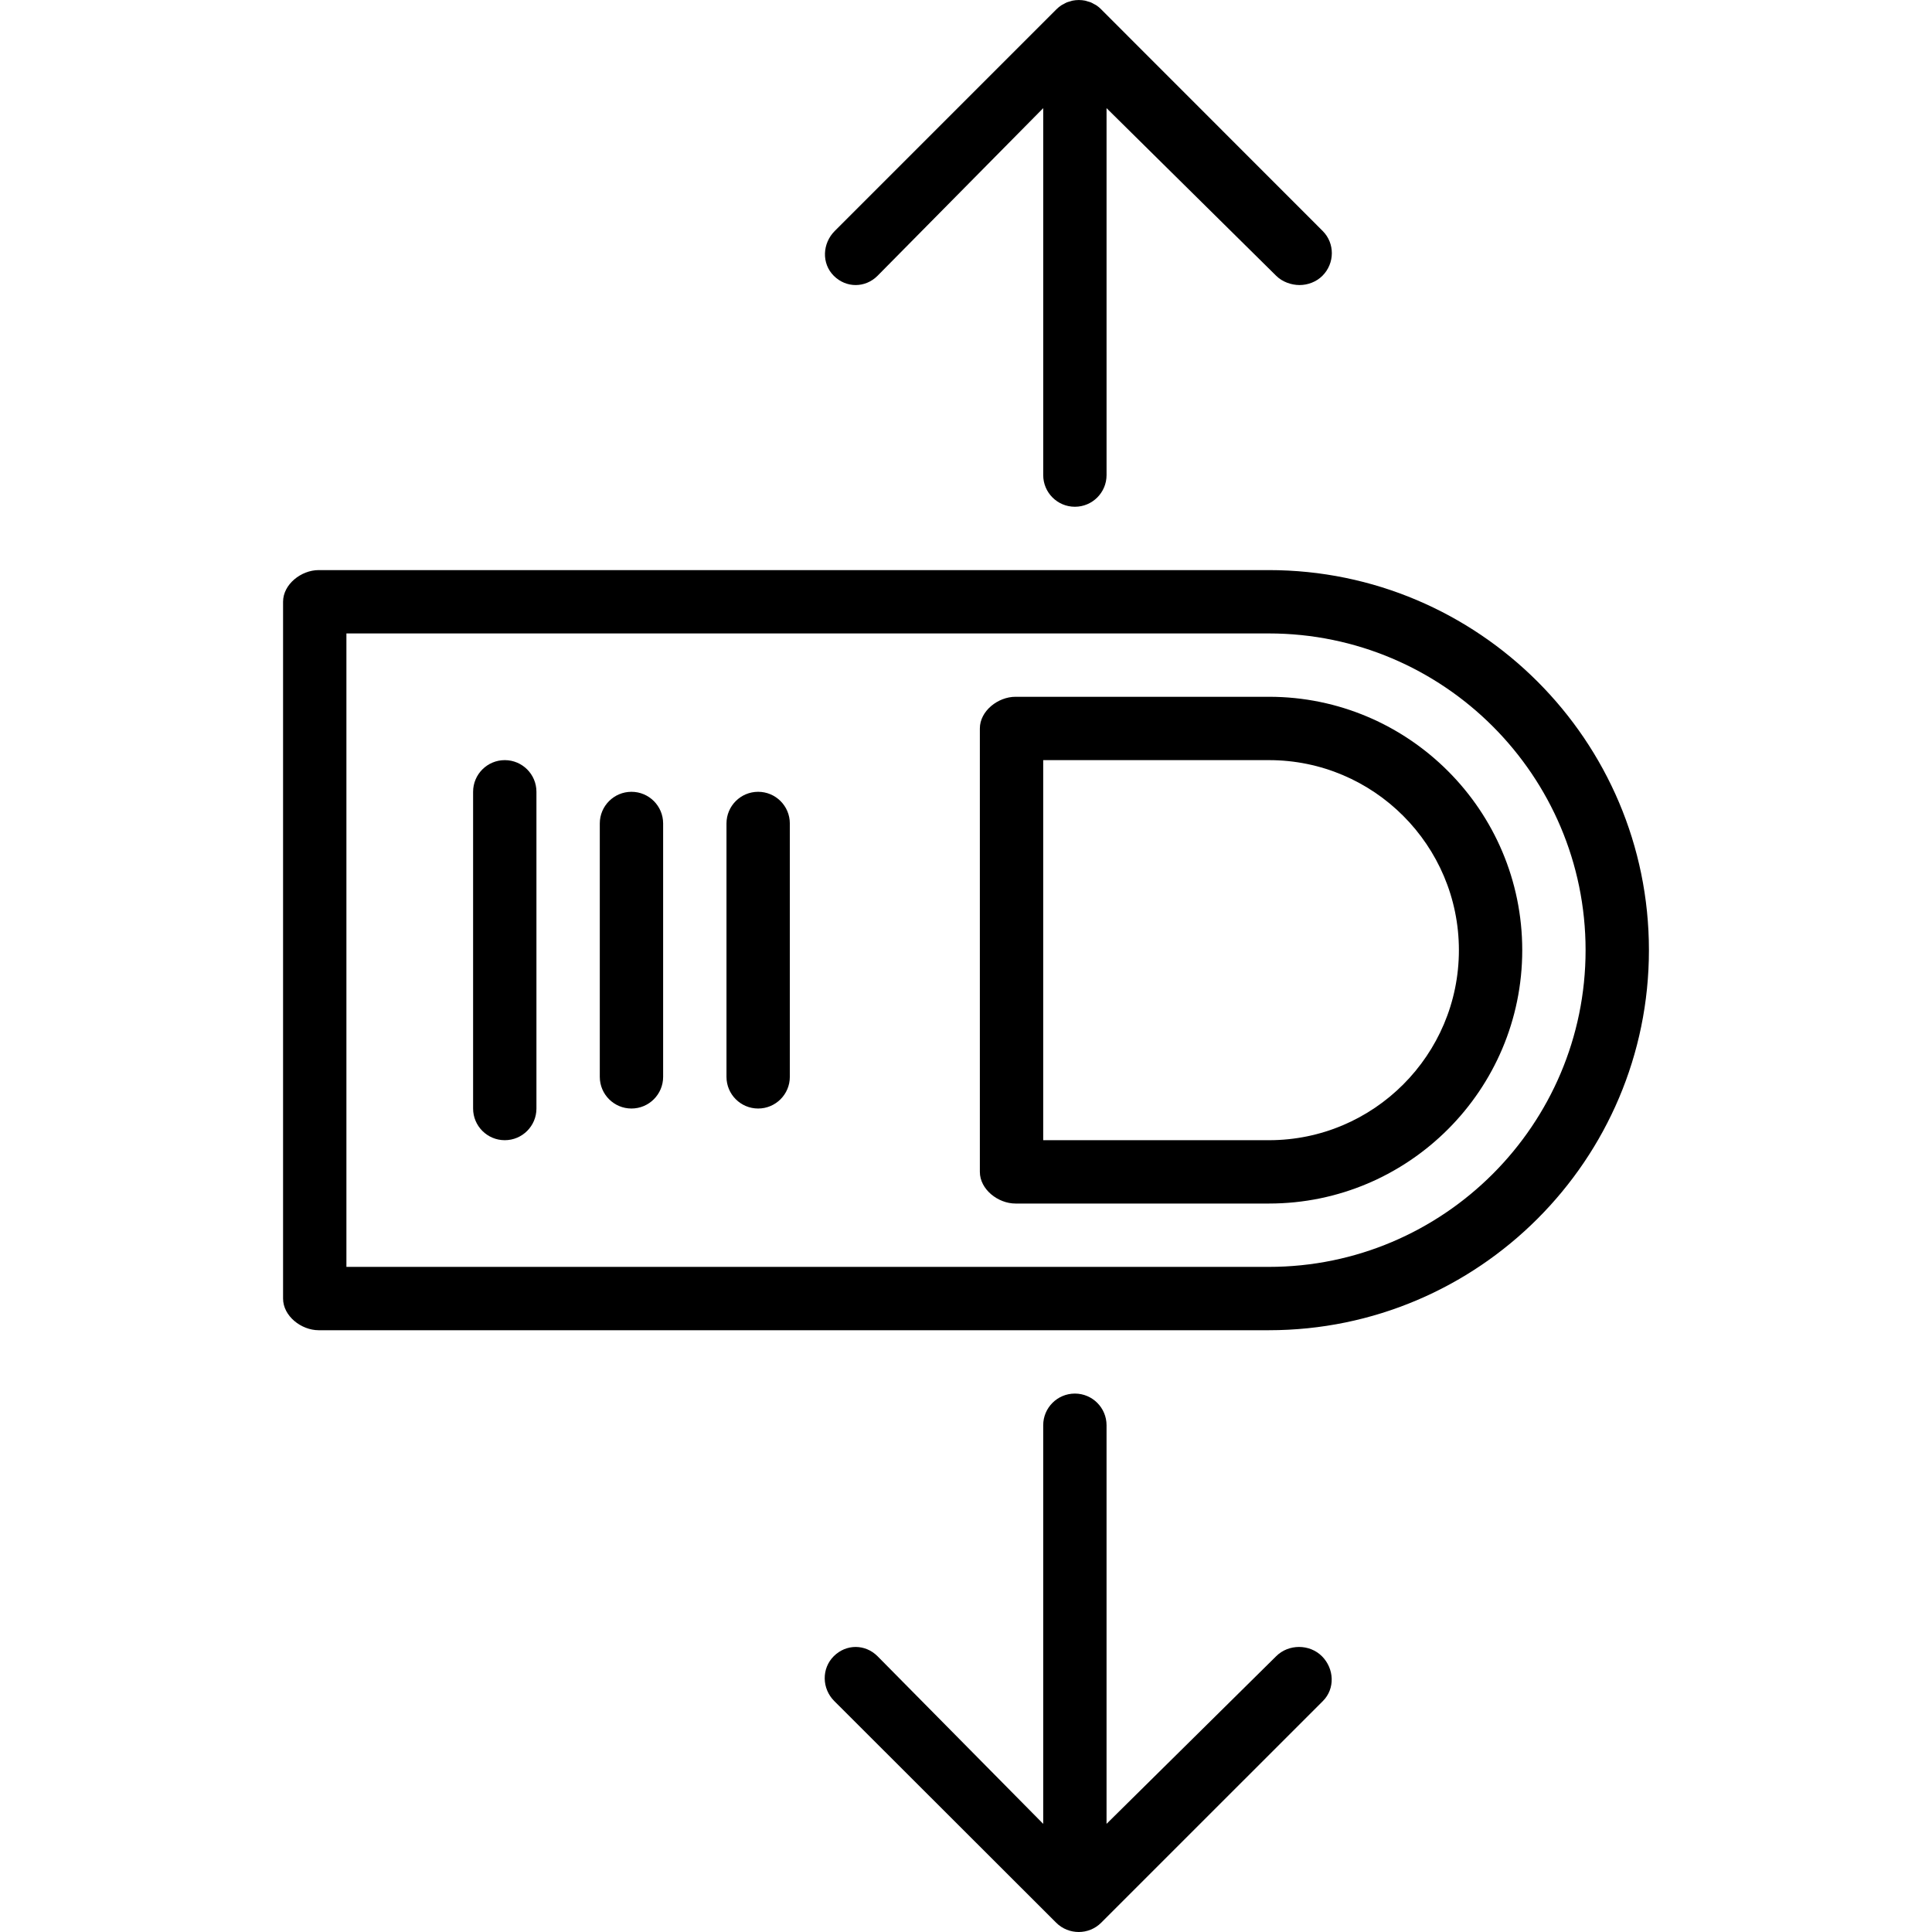
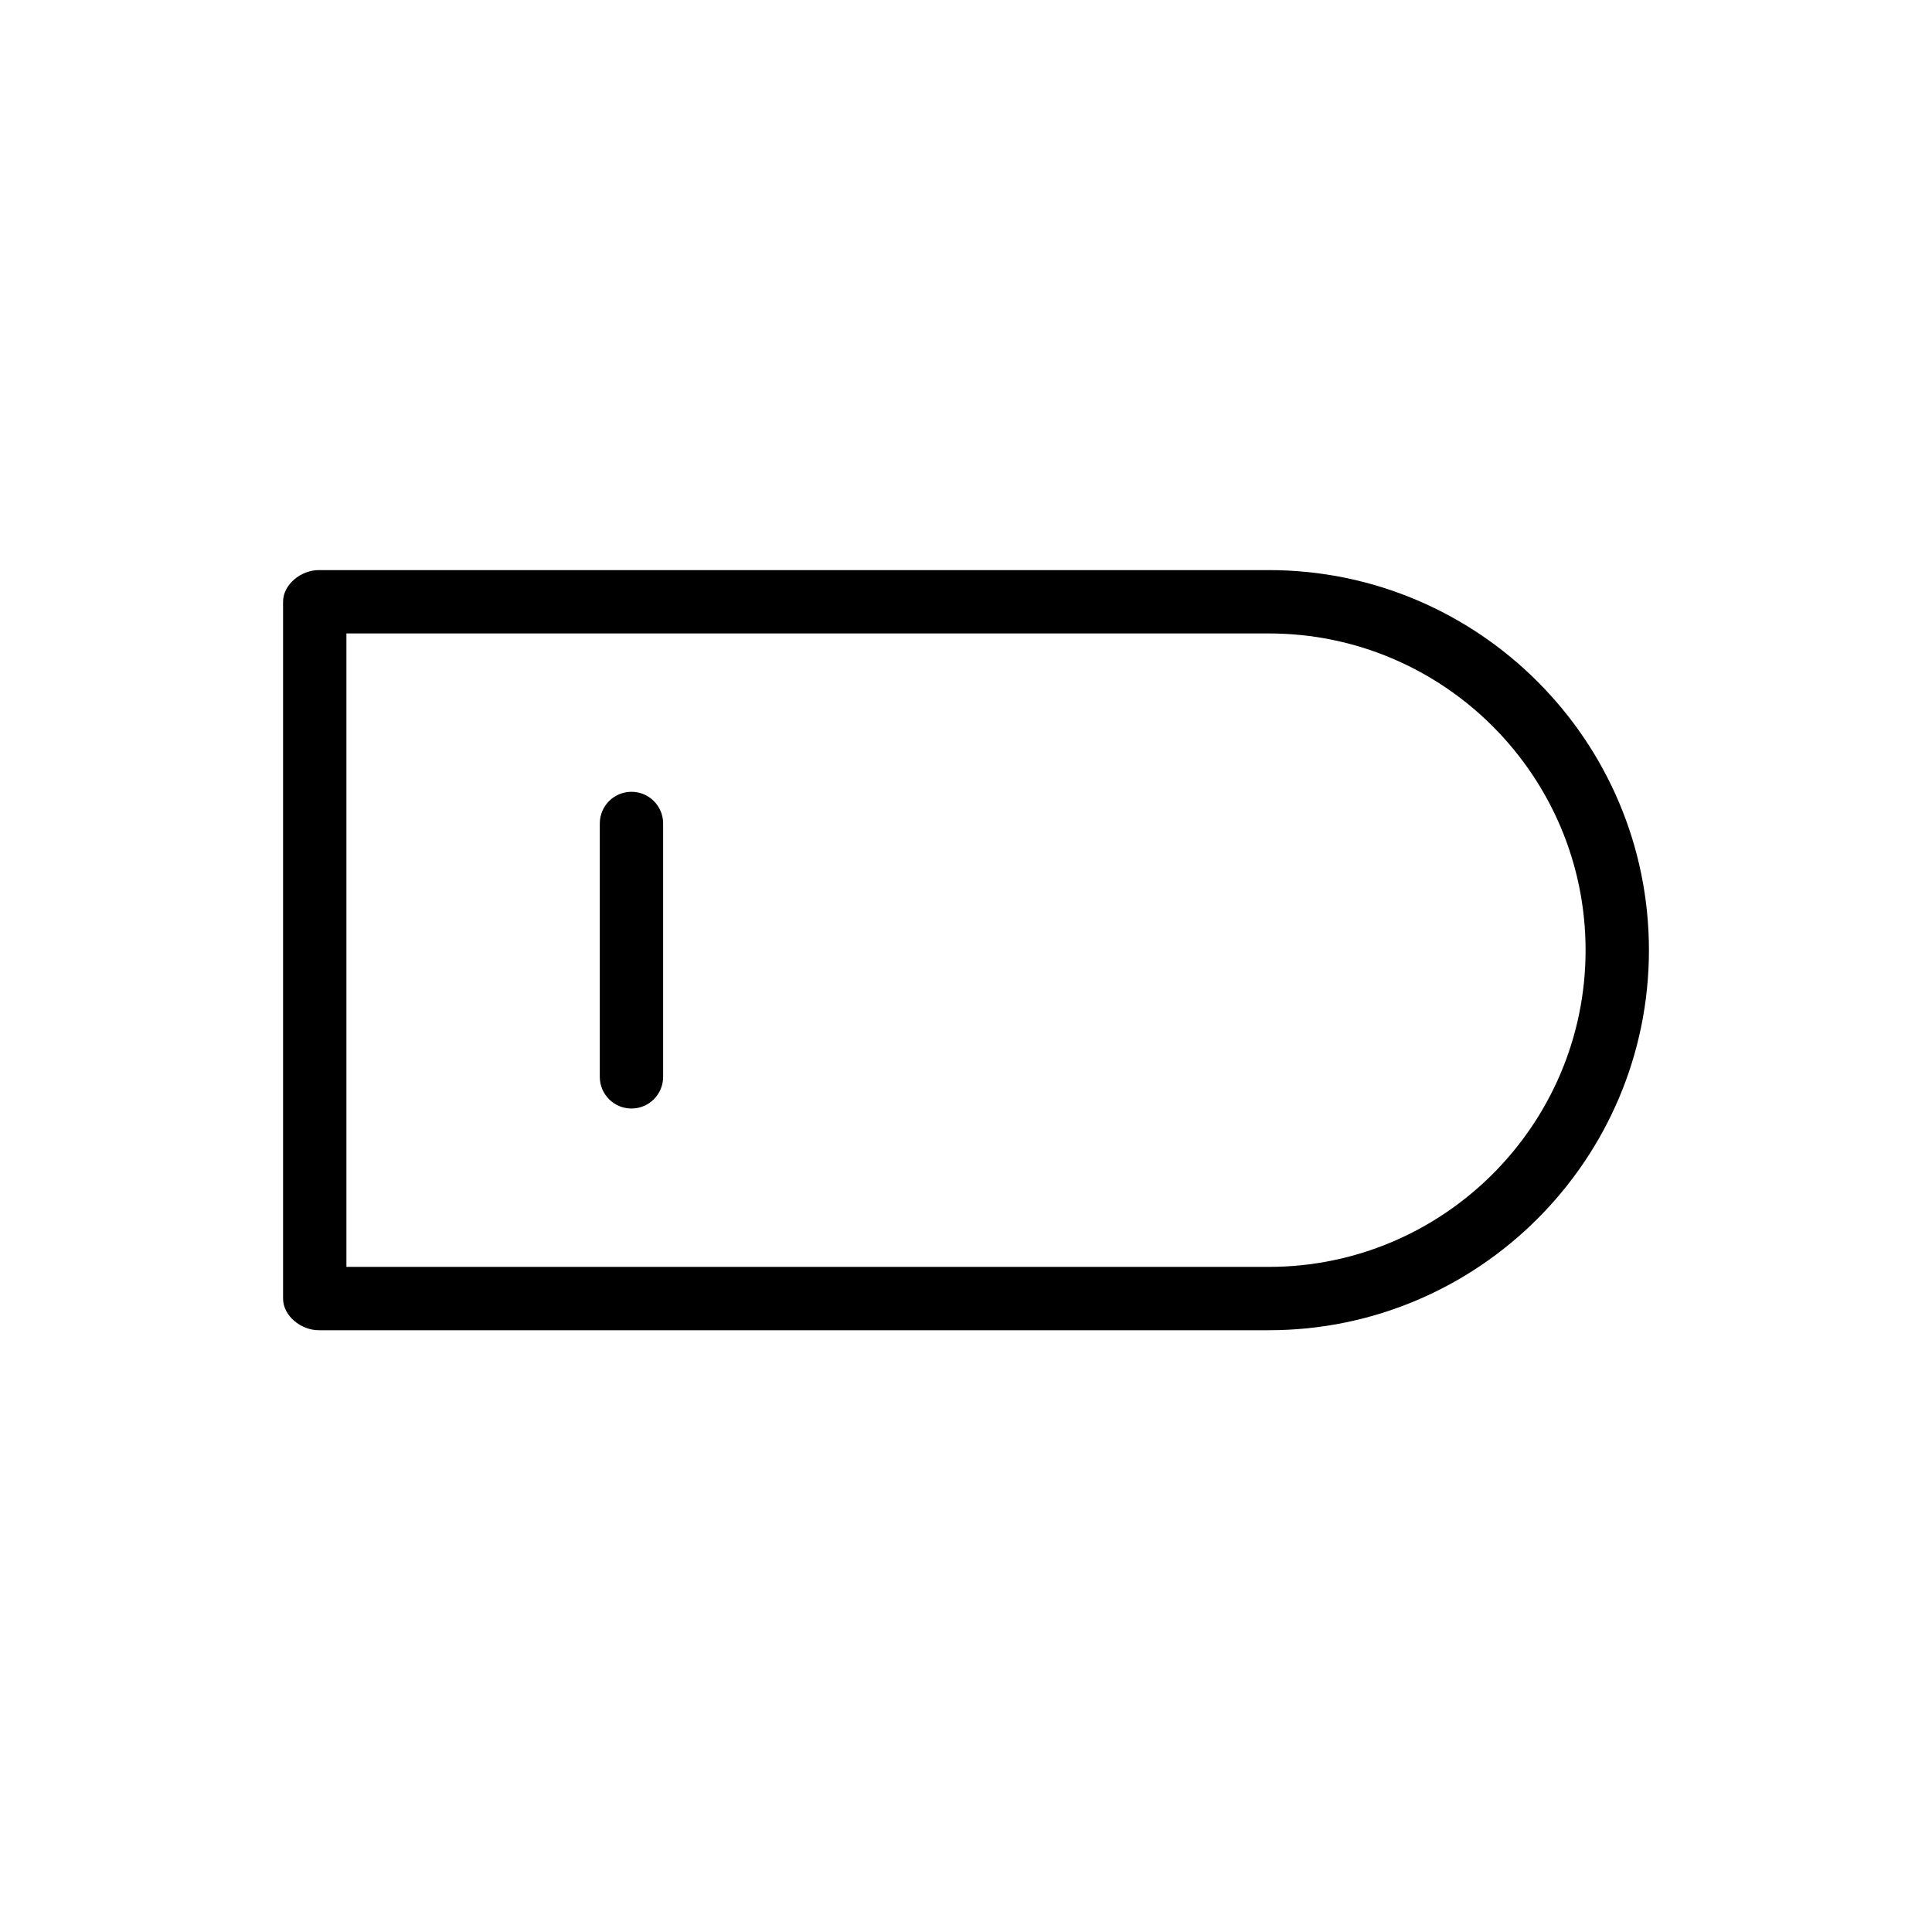
<svg xmlns="http://www.w3.org/2000/svg" fill="#000000" height="800px" width="800px" version="1.1" id="Layer_1" viewBox="0 0 512 512" xml:space="preserve">
  <g>
    <g>
      <path d="M336.256,151.082H84.459c-4.635,0-9.443,3.758-9.443,8.393v184.656c0,4.635,4.807,8.393,9.443,8.393h251.797    c55.541,0,100.727-45.183,100.727-100.721S391.797,151.082,336.256,151.082z M336.256,335.738H91.803V167.869h244.453    c46.285,0,83.94,37.653,83.94,83.934S382.541,335.738,336.256,335.738z" />
    </g>
  </g>
  <g>
    <g>
-       <path d="M336.303,184.656h-67.188c-4.635,0-9.443,3.758-9.443,8.393v117.508c0,4.635,4.807,8.393,9.443,8.393h67.188    c37.002,0,67.107-30.122,67.107-67.148S373.305,184.656,336.303,184.656z M336.303,302.164h-59.844V201.443h59.844    c27.746,0,50.32,22.592,50.32,50.361S364.049,302.164,336.303,302.164z" />
-     </g>
+       </g>
  </g>
  <g>
    <g>
-       <path d="M200.918,209.836c-4.635,0-8.393,3.758-8.393,8.393v67.148c0,4.635,3.758,8.393,8.393,8.393s8.393-3.758,8.393-8.393    v-67.148C209.311,213.594,205.553,209.836,200.918,209.836z" />
-     </g>
+       </g>
  </g>
  <g>
    <g>
      <path d="M167.344,209.836c-4.635,0-8.393,3.758-8.393,8.393v67.148c0,4.635,3.758,8.393,8.393,8.393    c4.635,0,8.393-3.758,8.393-8.393v-67.148C175.738,213.594,171.98,209.836,167.344,209.836z" />
    </g>
  </g>
  <g>
    <g>
-       <path d="M133.77,201.443c-4.635,0-8.393,3.758-8.393,8.393v83.934c0,4.635,3.758,8.393,8.393,8.393    c4.635,0,8.393-3.758,8.393-8.393v-83.934C142.164,205.201,138.406,201.443,133.77,201.443z" />
-     </g>
+       </g>
  </g>
  <g>
    <g>
-       <path d="M350.525,61.212L291.803,2.458c-0.004-0.003,0.008-0.005,0.006-0.009c-0.387-0.385-0.803-0.731-1.26-1.035    c-0.211-0.141-0.436-0.24-0.658-0.36c-0.26-0.141-0.506-0.298-0.781-0.412c-0.275-0.114-0.559-0.179-0.842-0.261    c-0.242-0.072-0.473-0.166-0.725-0.215c-0.508-0.101-1.025-0.15-1.541-0.156c-0.035,0-0.066-0.01-0.101-0.01    c-0.035,0-0.065,0.01-0.1,0.01c-0.516,0.006-1.033,0.054-1.543,0.156c-0.25,0.049-0.482,0.142-0.723,0.214    c-0.283,0.083-0.57,0.149-0.844,0.262c-0.274,0.114-0.523,0.269-0.781,0.411c-0.221,0.121-0.453,0.218-0.664,0.36    c-0.457,0.304-0.881,0.65-1.268,1.035c-0.002,0.004-0.006,0.006-0.01,0.009l-58.754,58.754c-3.279,3.279-3.541,8.592-0.262,11.871    c3.274,3.277,8.332,3.277,11.606,0l43.902-44.426v97.245c0,4.635,3.758,8.393,8.393,8.393c4.635,0,8.393-3.758,8.393-8.393V28.657    l44.951,44.426c1.637,1.638,4.049,2.458,6.197,2.458s4.428-0.82,6.065-2.458C353.738,69.804,353.803,64.491,350.525,61.212z" />
-     </g>
+       </g>
  </g>
  <g>
    <g>
-       <path d="M350.324,438.917c-3.275-3.277-8.853-3.277-12.127,0l-44.951,44.426V377.705c0-4.635-3.758-8.393-8.393-8.393    c-4.635,0-8.393,3.758-8.393,8.393v105.638l-43.902-44.426c-3.274-3.277-8.332-3.277-11.606,0    c-3.279,3.279-3.148,8.592,0.131,11.871l58.82,58.754c1.637,1.638,3.82,2.458,5.967,2.458c2.147,0,4.313-0.82,5.951-2.458    l58.762-58.754C353.861,447.509,353.603,442.196,350.324,438.917z" />
-     </g>
+       </g>
  </g>
</svg>